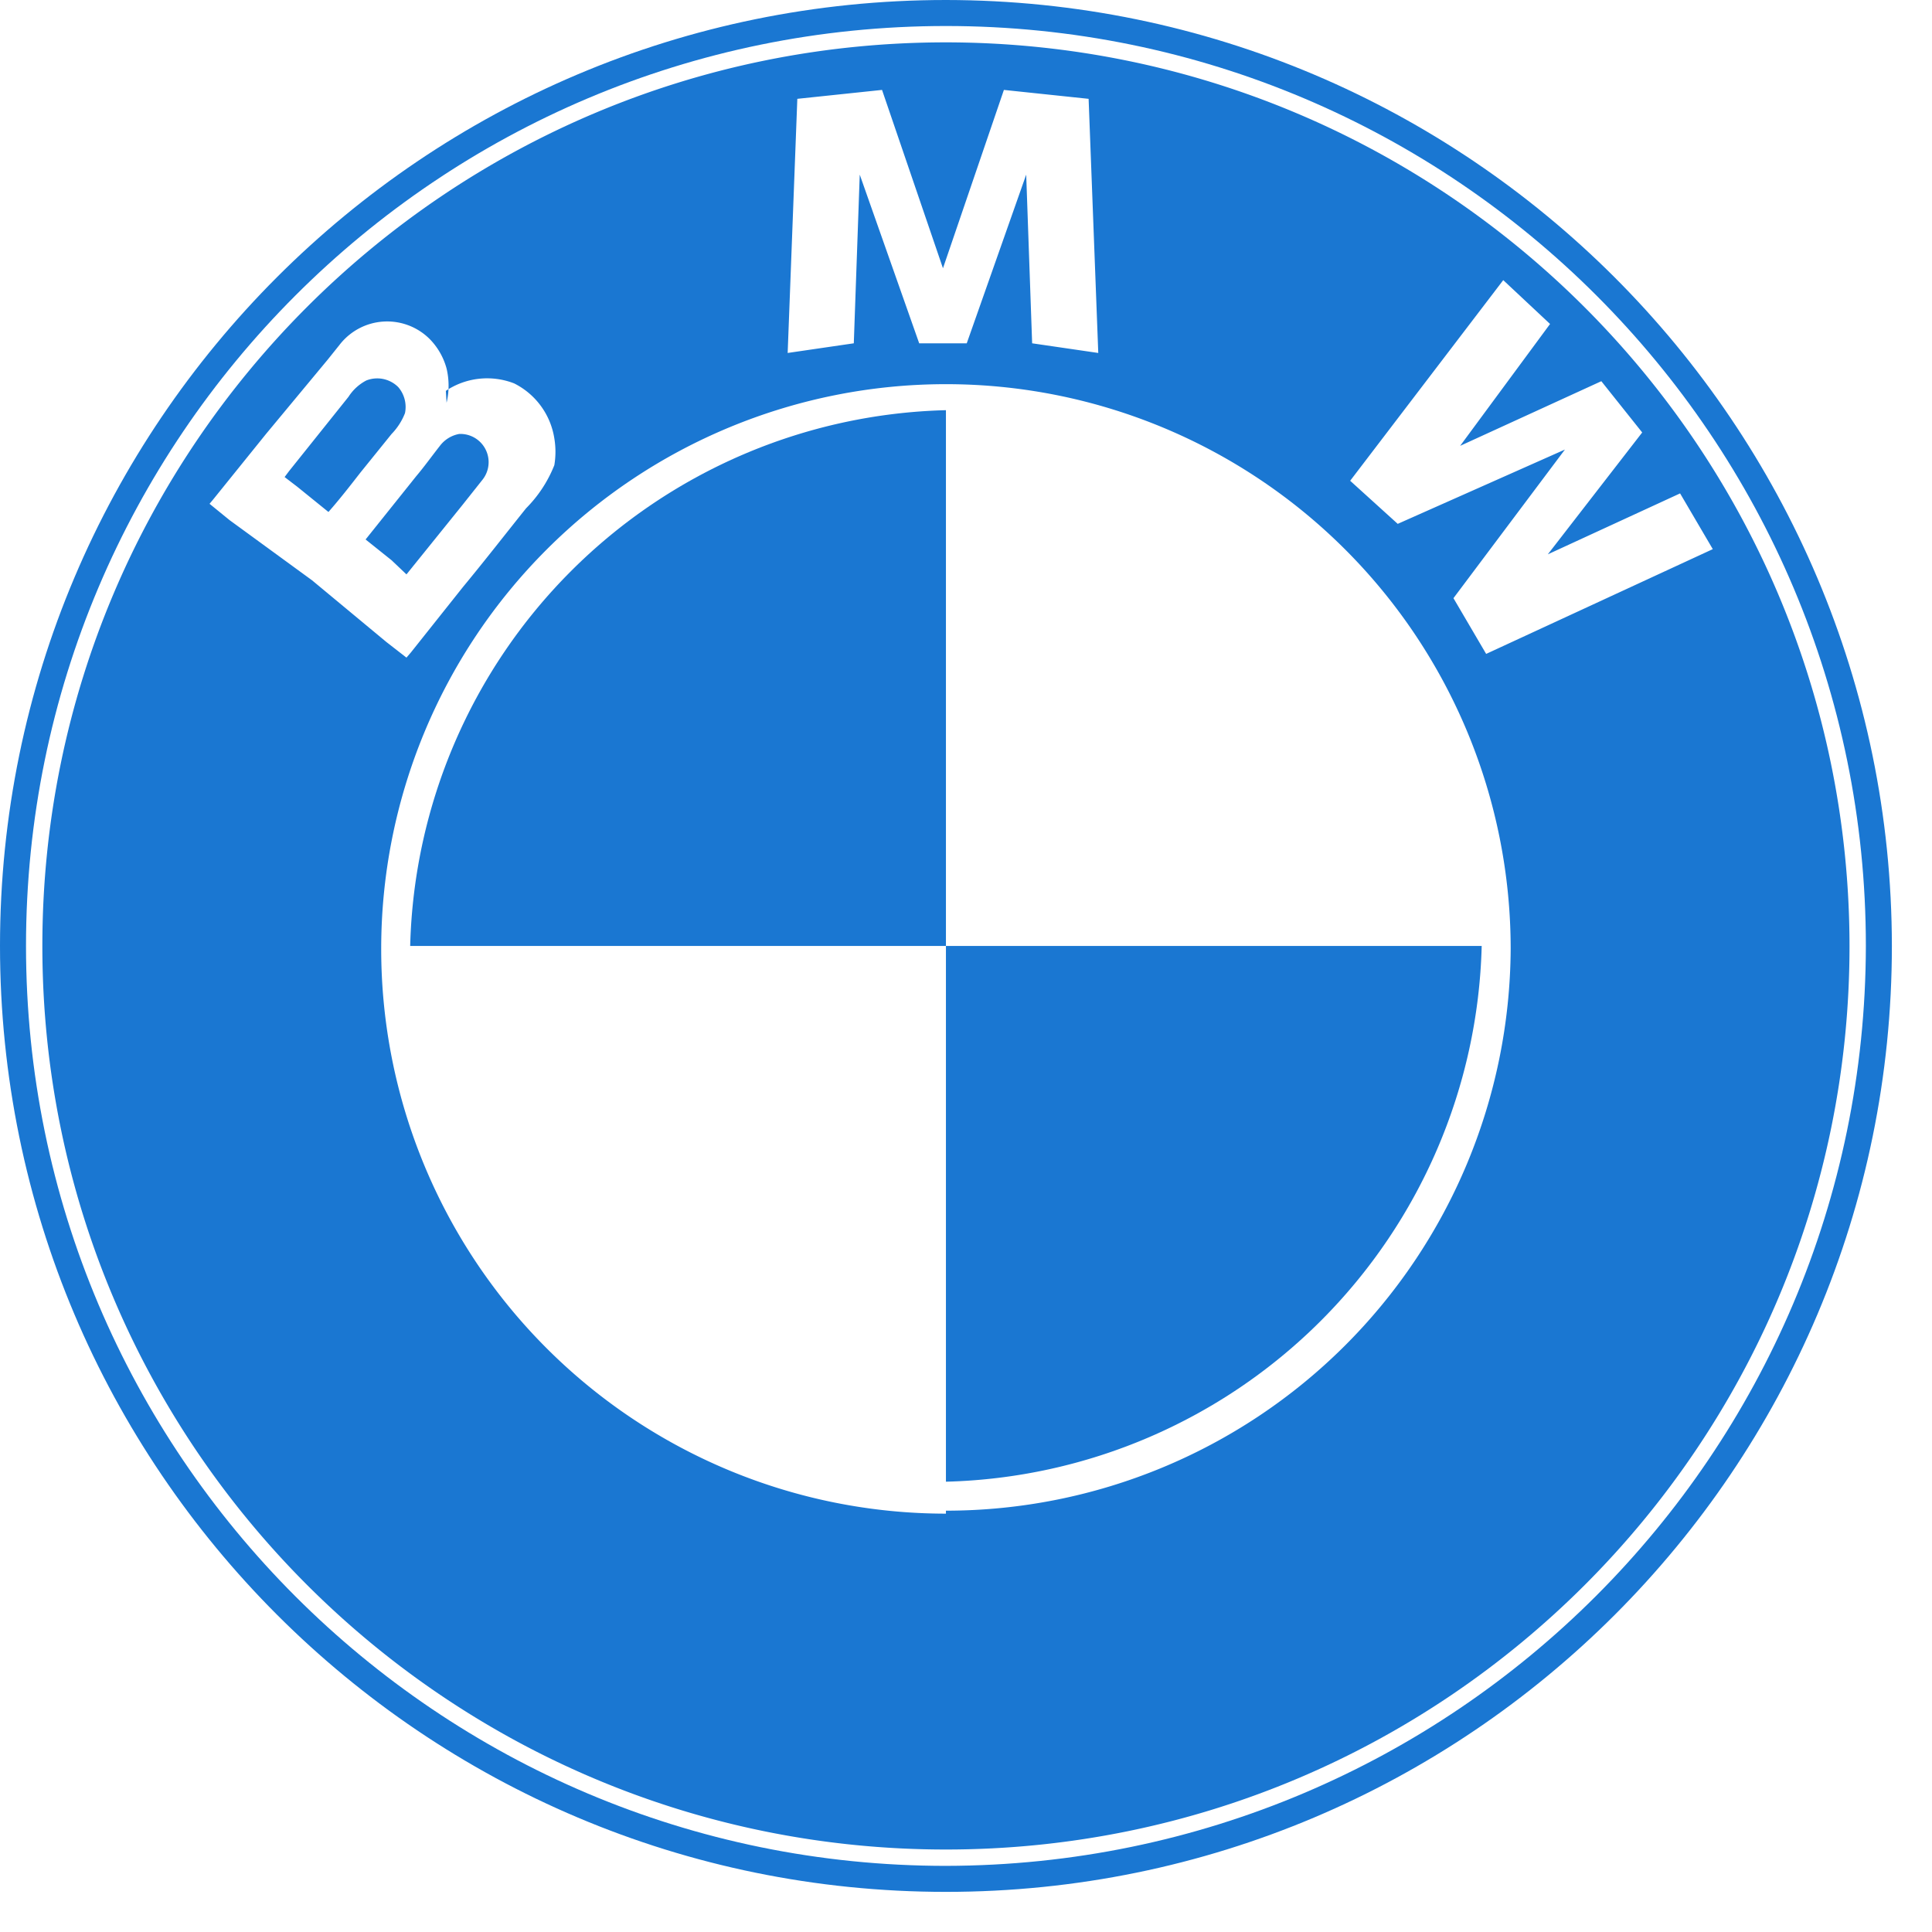
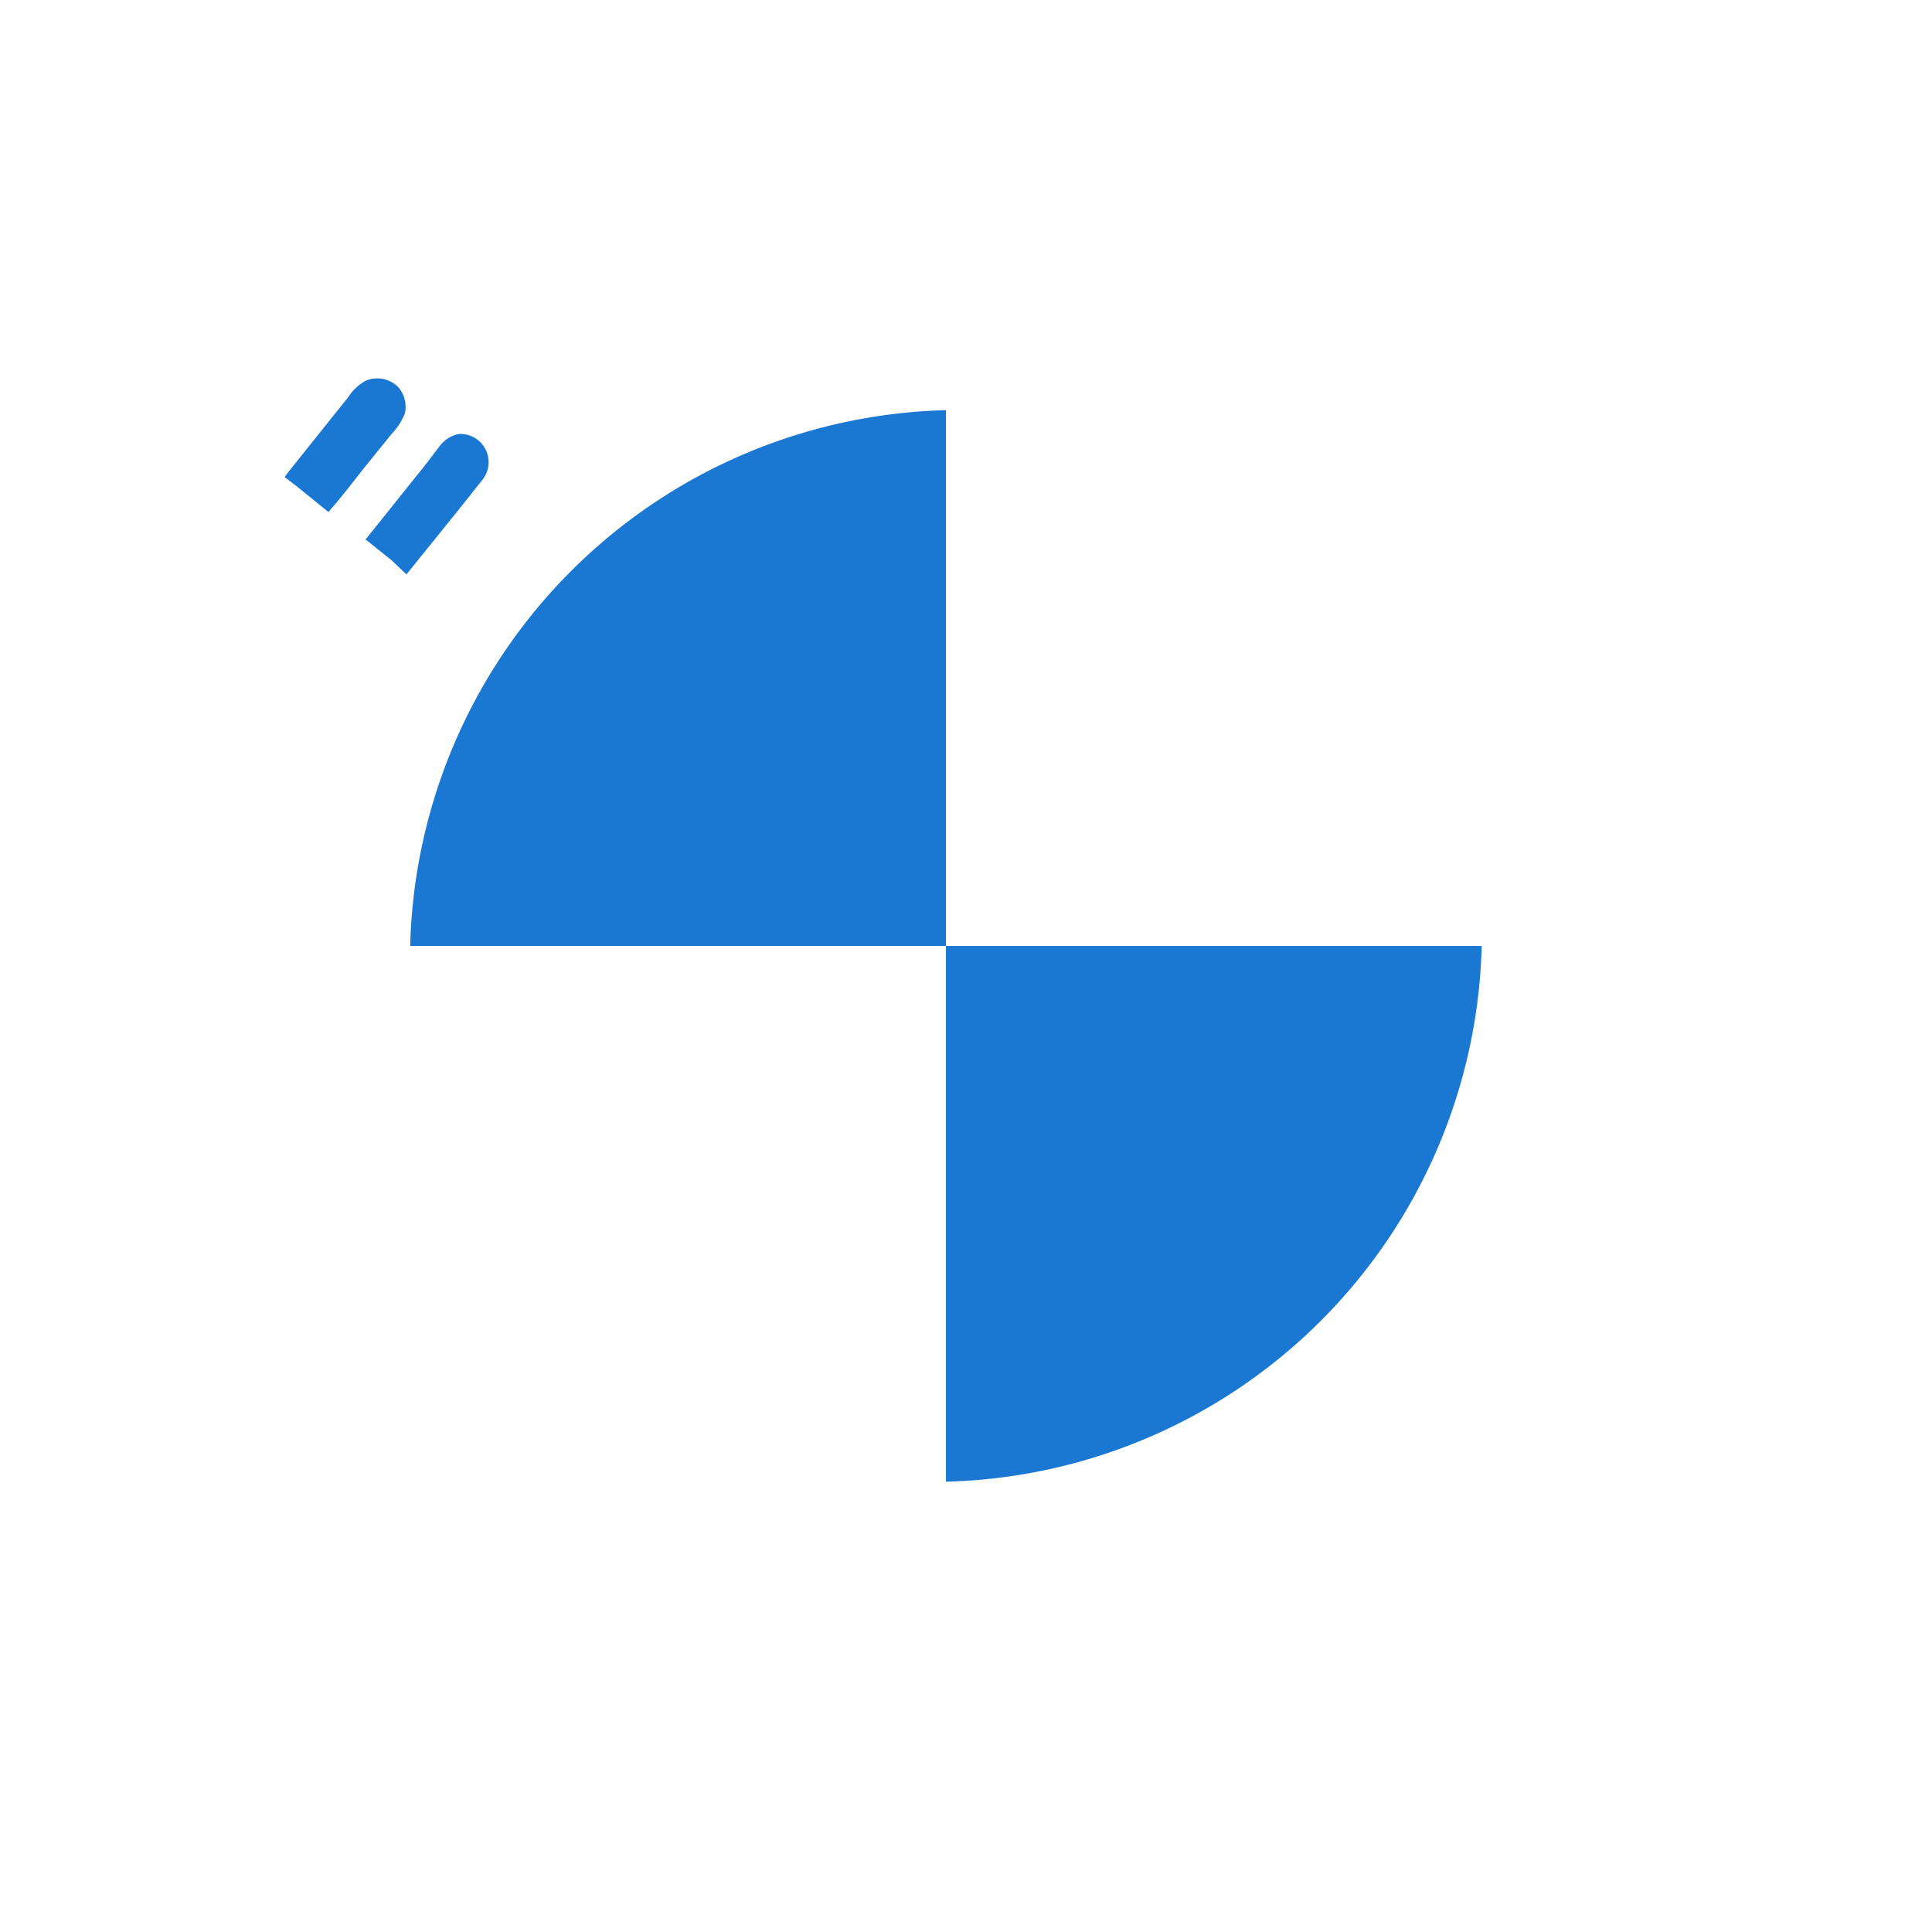
<svg xmlns="http://www.w3.org/2000/svg" width="26" height="26" viewBox="0 0 26 26">
  <g fill-rule="evenodd" fill="#1A77D2">
-     <path d="M12.73 0C5.7 0 0 5.7 0 12.73s5.7 12.73 12.73 12.73 12.73-5.7 12.73-12.73C25.454 5.702 19.758.006 12.73 0zm0 25.11C5.893 25.11.35 19.567.35 12.73.35 5.893 5.893.35 12.73.35c6.837 0 12.38 5.543 12.38 12.38-.011 6.833-5.547 12.369-12.38 12.38z" />
    <path d="M5.47 7.73l.75-.93.27-.34a.38.38 0 0 0-.31-.62.42.42 0 0 0-.26.16c-.11.14-.21.28-.32.41l-.68.85.35.28.2.19z" />
-     <path d="M12.73.57C6.014.57.57 6.014.57 12.73s5.444 12.16 12.16 12.16 12.16-5.444 12.16-12.16C24.884 6.017 19.443.576 12.73.57zm-2 .76l1.14-.12.82 2.4.82-2.4 1.14.12.13 3.42-.89-.13-.08-2.27-.8 2.27h-.64l-.8-2.27-.08 2.27-.89.13.13-3.42zM3.09 7l-.27-.22.05-.06.71-.88.83-1 .16-.2a.81.81 0 0 1 1.21-.08.9.9 0 0 1 .23.4 1 1 0 0 1 0 .46L6 5.26a1 1 0 0 1 .92-.1 1 1 0 0 1 .54.74c.02.12.02.24 0 .36a1.72 1.72 0 0 1-.38.58c-.28.35-.56.71-.85 1.06l-.7.88-.06.07-.27-.21-1-.83L3.09 7zm9.64 13.37a7.6 7.6 0 1 1 7.6-7.6 7.6 7.6 0 0 1-7.6 7.56v.04zM20 8.8l-.44-.75 1.5-2-2.25 1-.64-.58 2.06-2.7.63.59L19.65 6l1.9-.87.55.69-1.27 1.64 1.78-.82.44.75L20 8.8z" />
    <path d="M5.45 5.56a.41.41 0 0 0-.09-.35.4.4 0 0 0-.43-.09.63.63 0 0 0-.24.22l-.8 1-.06.08.17.13.42.34c.15-.17.29-.35.43-.53l.42-.52a.84.84 0 0 0 .18-.28zm.07 7.17h7.21V5.52a7.4 7.4 0 0 0-7.21 7.21zm7.21 7.21a7.4 7.4 0 0 0 7.21-7.21h-7.21v7.21z" />
  </g>
</svg>